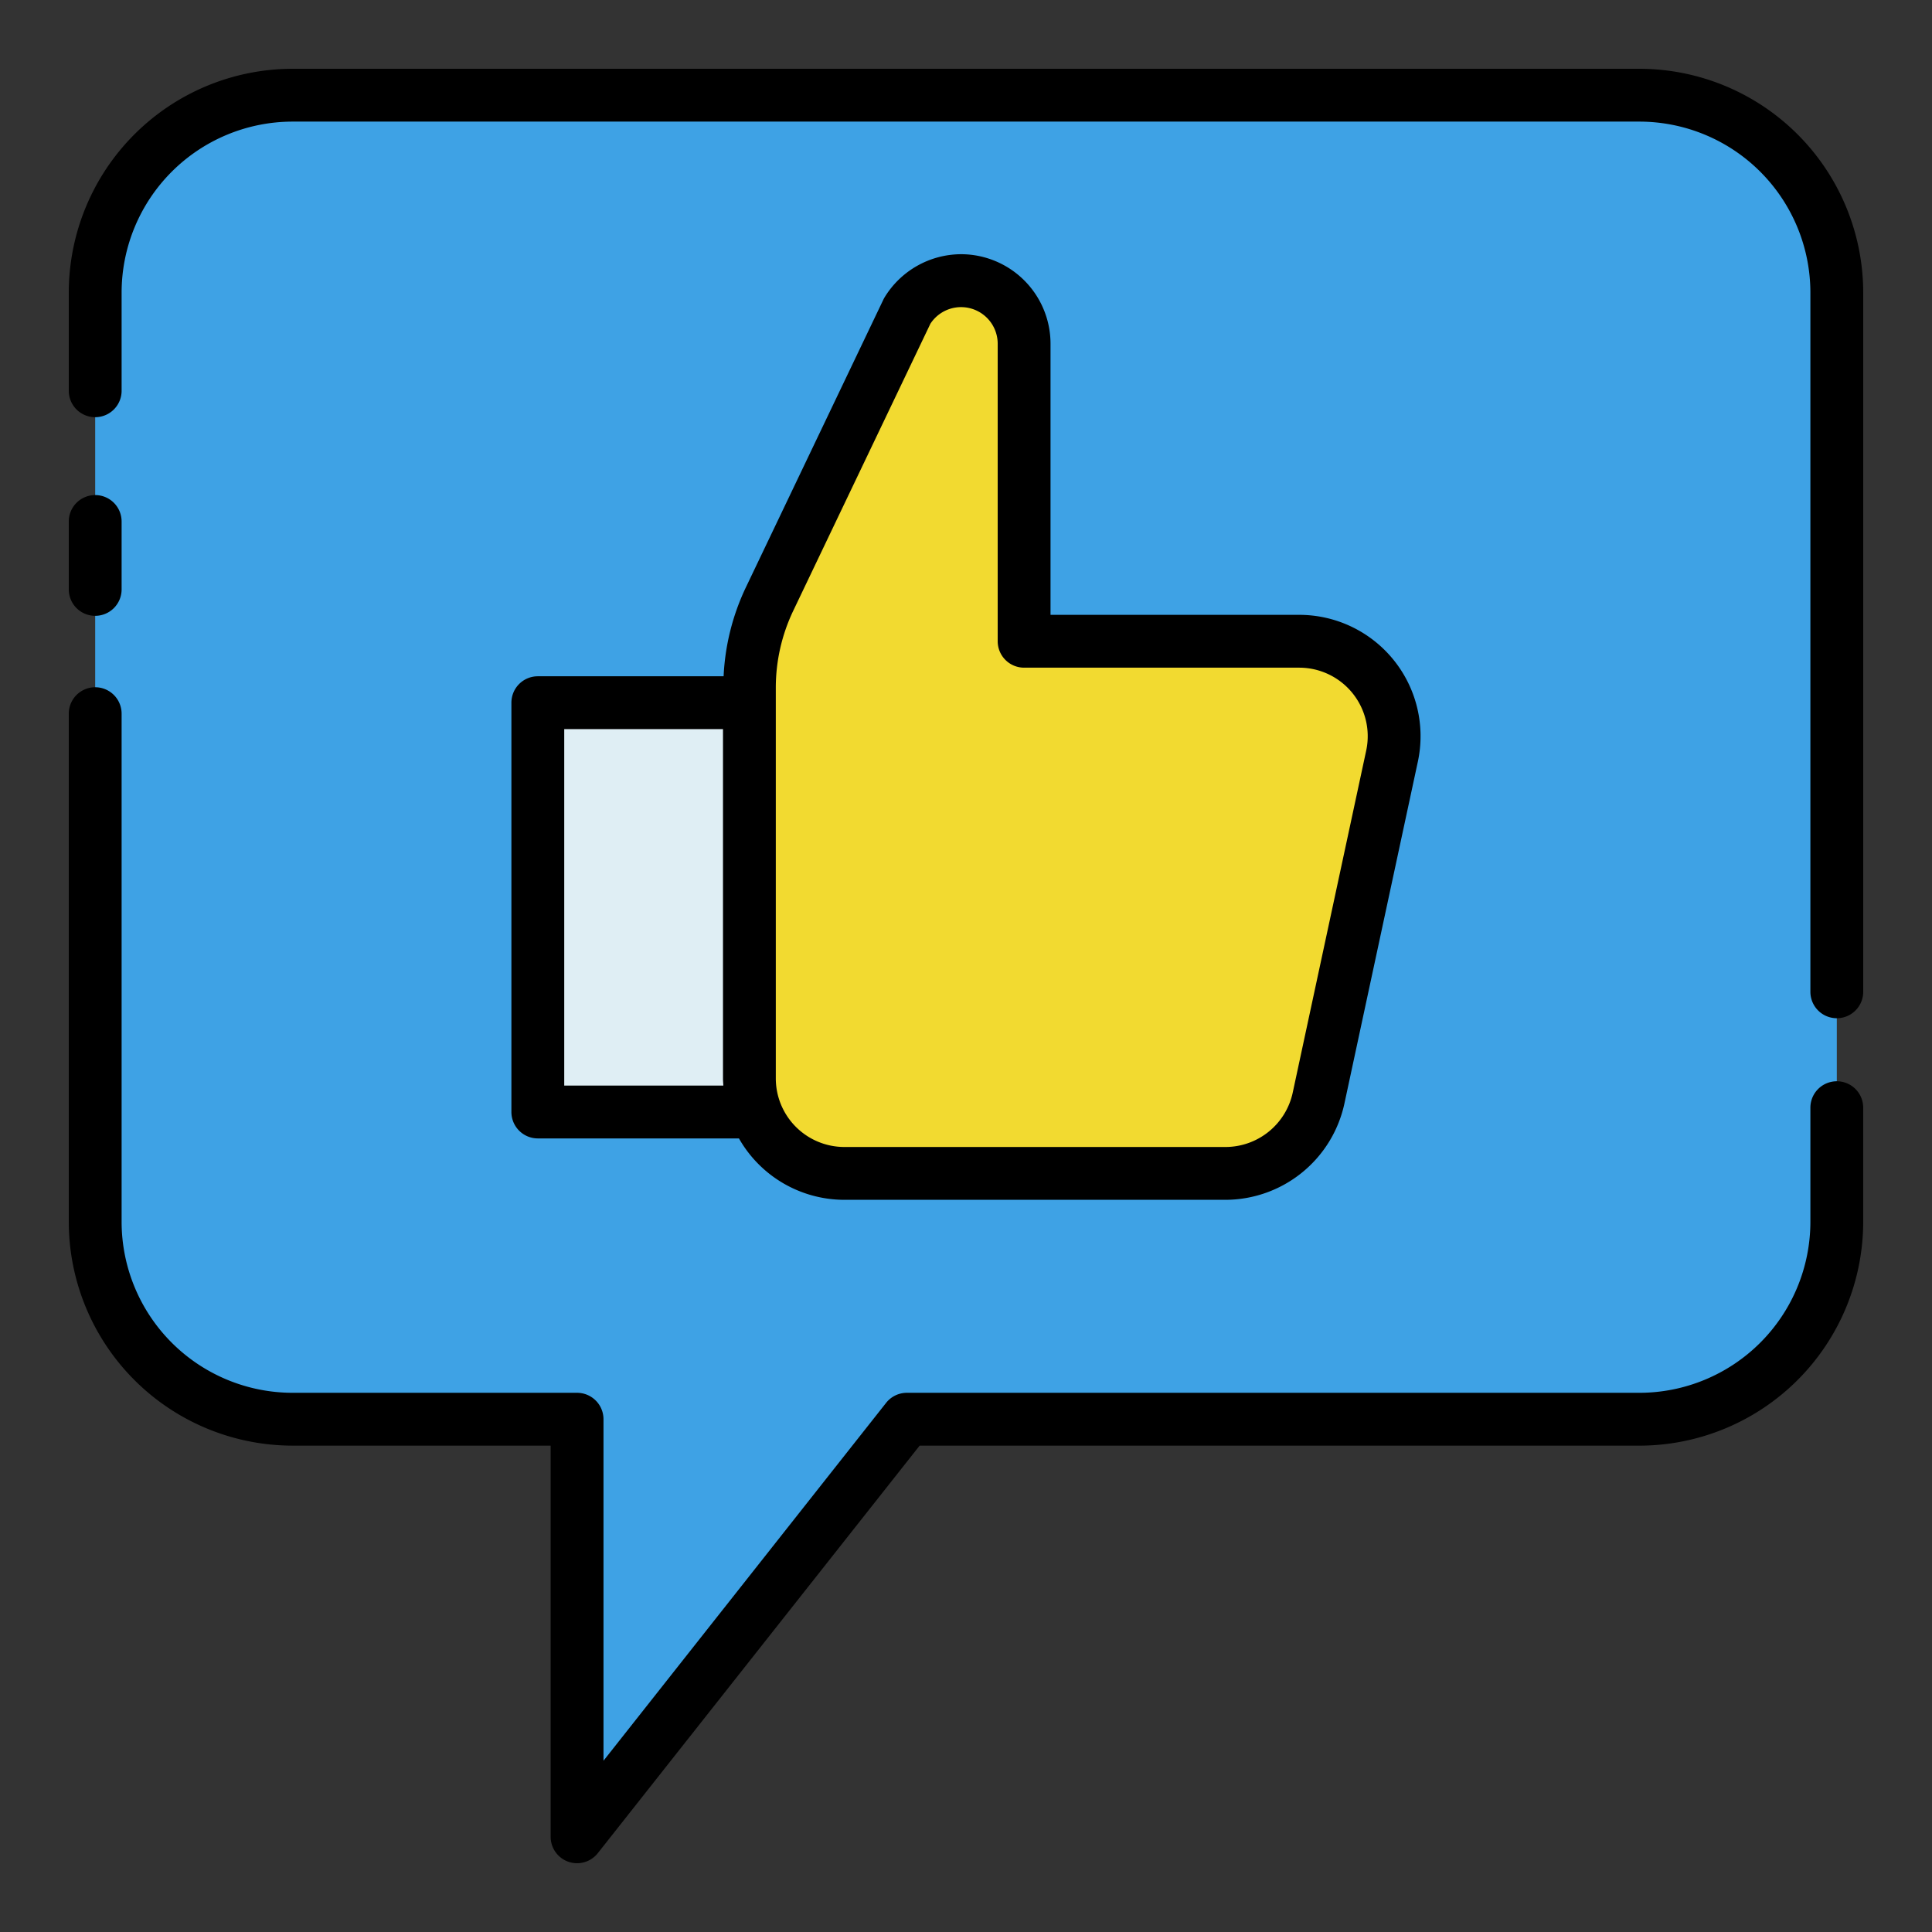
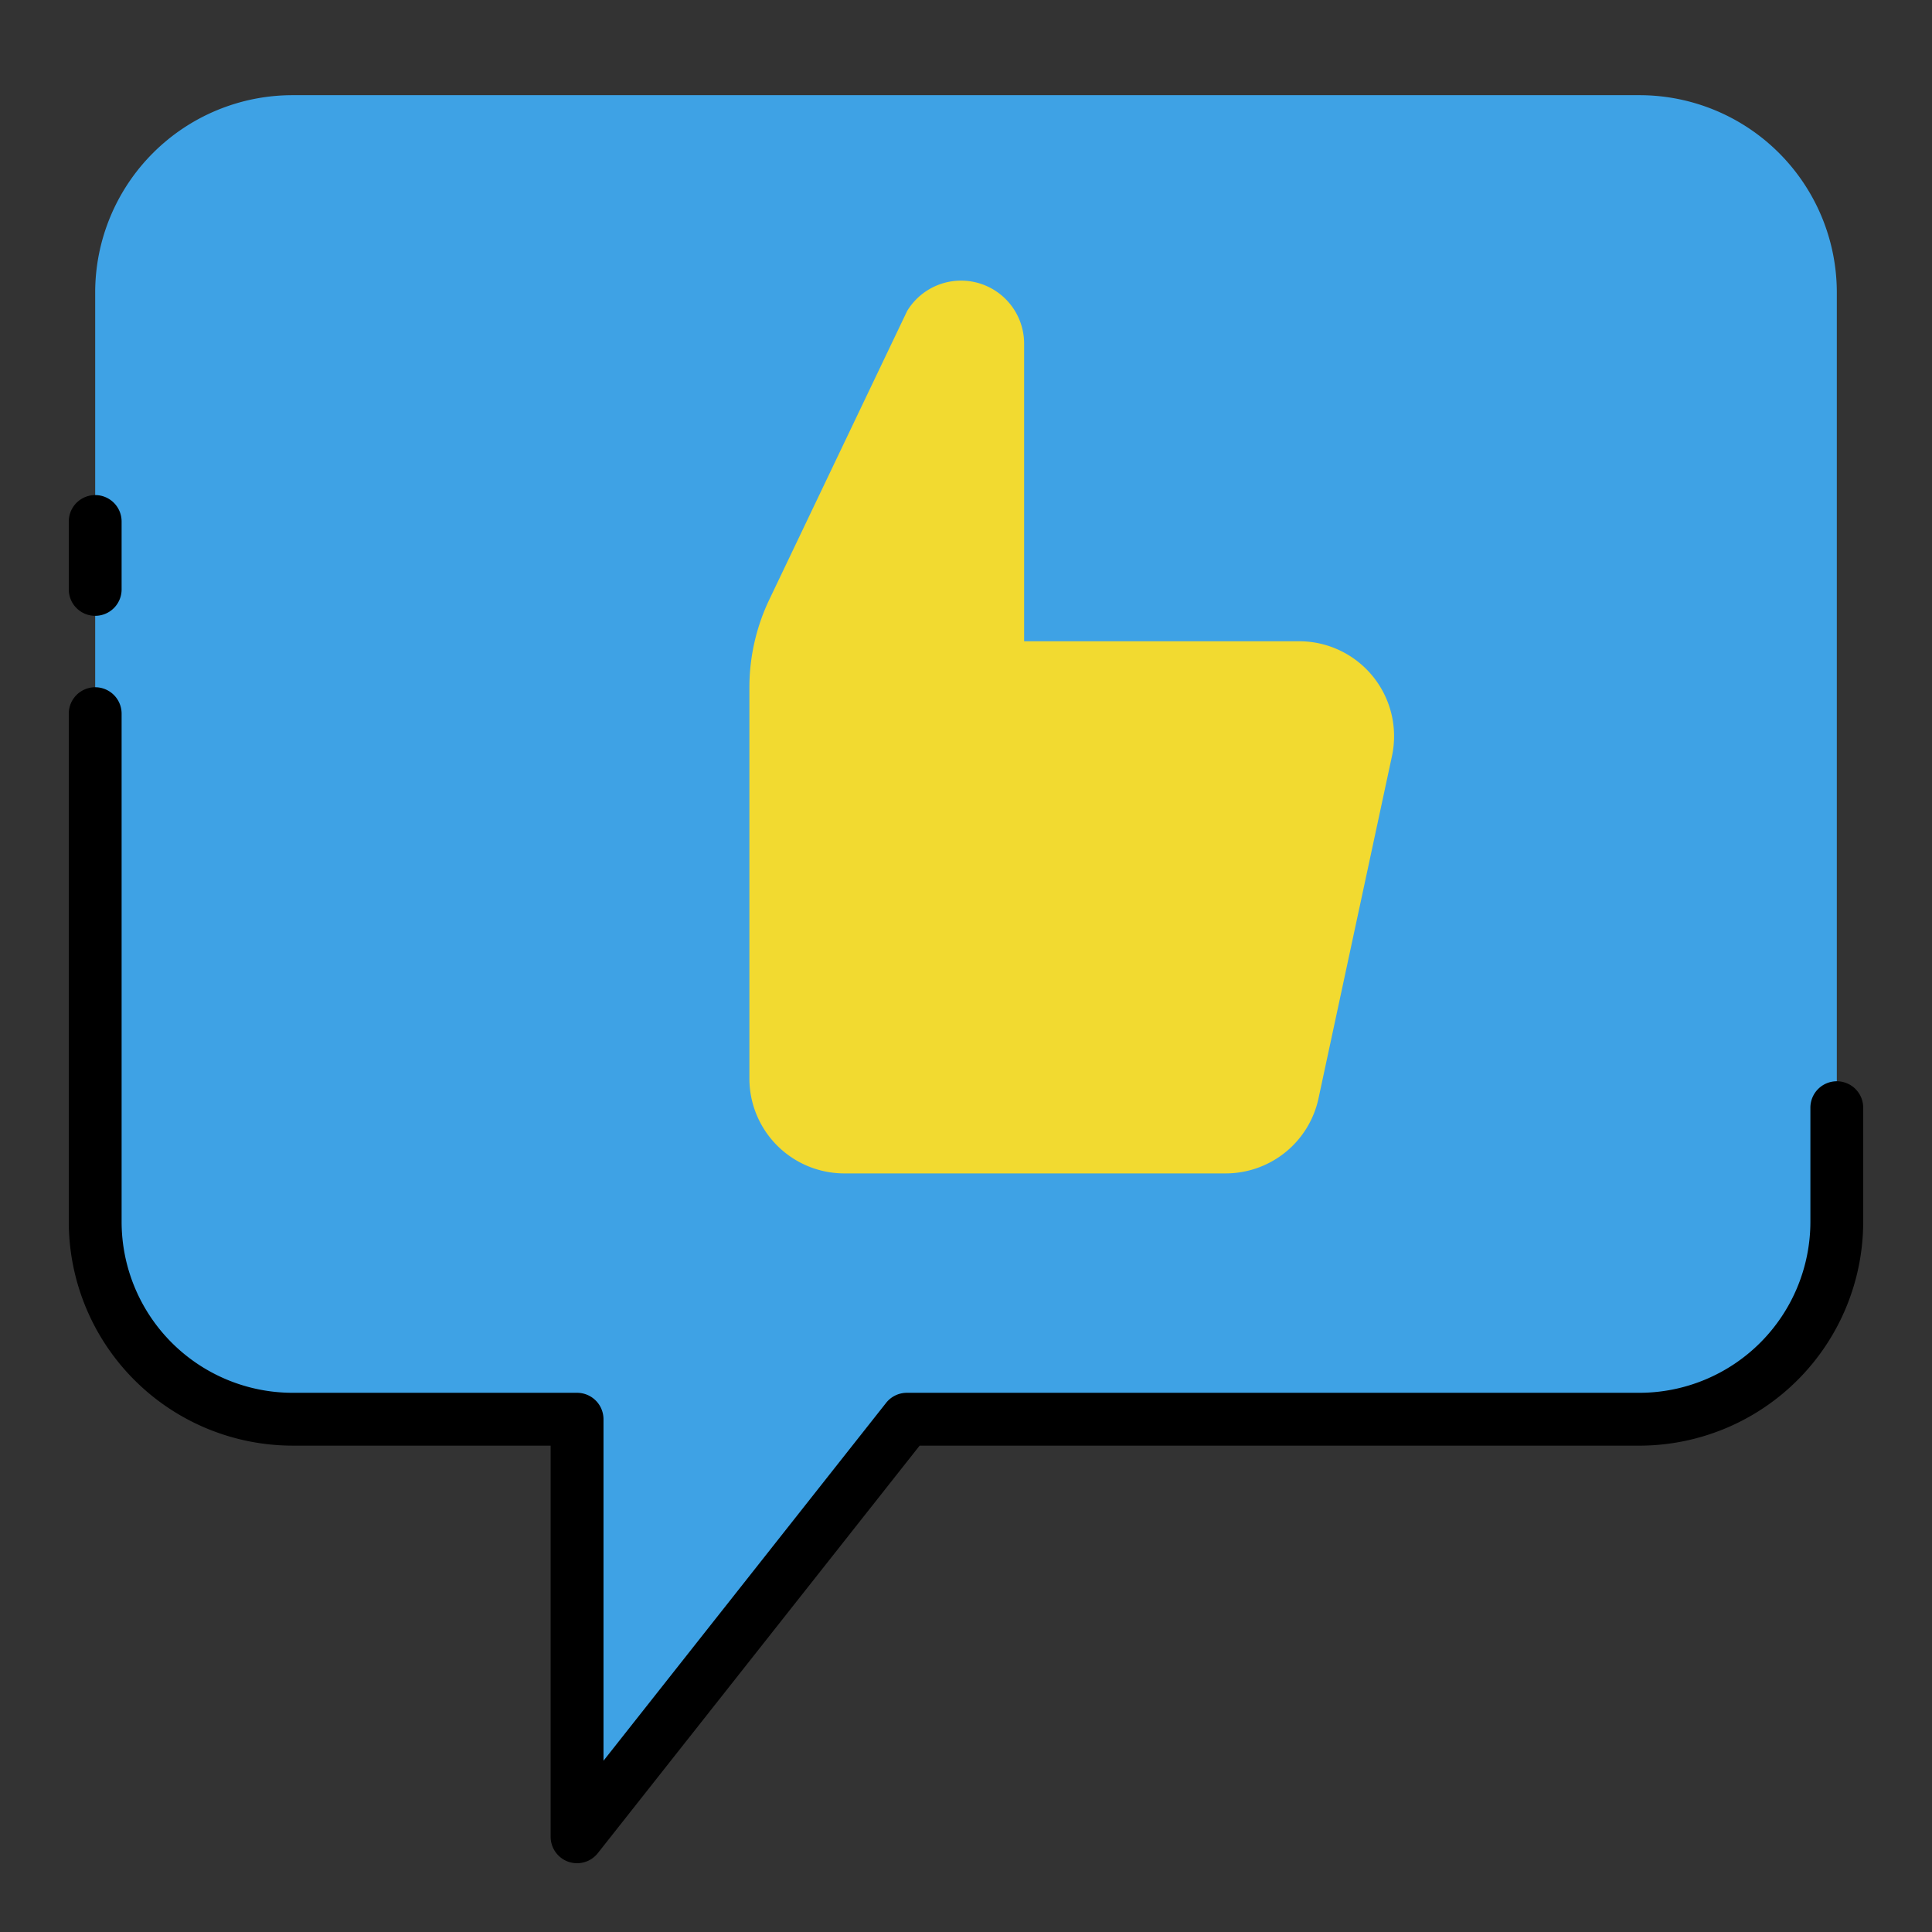
<svg xmlns="http://www.w3.org/2000/svg" width="128" height="128" viewBox="0 0 128 128">
  <rect x="0" y="0" width="128" height="128" fill="#333333" stroke="none" />
  <title>FEEDBACK</title>
  <g>
    <path d="M108.618,6.306H19.382A13.077,13.077,0,0,0,6.306,19.382V80.951A13.076,13.076,0,0,0,19.382,94.027H38.233v27.667L60.082,94.027h48.536a13.076,13.076,0,0,0,13.076-13.076V19.382A13.077,13.077,0,0,0,108.618,6.306Z" fill="#3ea2e5" />
-     <path d="M49.649,71.452v-24.9H35.632V73.672H50.06A6.265,6.265,0,0,1,49.649,71.452Z" fill="#dfeef4" />
    <path d="M49.649,45.55a13.53,13.53,0,0,1,1.321-5.829L60.1,20.605a4.177,4.177,0,0,1,3.573-2.013h0a4.178,4.178,0,0,1,4.178,4.177V42.485h18.22a6.29,6.29,0,0,1,6.15,7.61L87.354,72.773a6.29,6.29,0,0,1-6.149,4.968H55.939a6.29,6.29,0,0,1-6.29-6.289Z" fill="#f2da30" />
    <g>
-       <path d="M63.677,16.842a5.961,5.961,0,0,0-5.07,2.857,1.708,1.708,0,0,0-.082.152L49.391,38.967a15.343,15.343,0,0,0-1.45,5.838H35.632a1.75,1.75,0,0,0-1.75,1.75V73.673a1.75,1.75,0,0,0,1.75,1.75H48.957a8.041,8.041,0,0,0,6.982,4.068H81.205a8.082,8.082,0,0,0,7.86-6.351l4.871-22.676a8.04,8.04,0,0,0-7.86-9.729H69.6V22.77A5.934,5.934,0,0,0,63.677,16.842ZM37.382,71.923V48.305H47.9V71.451c0,.159.015.315.024.472ZM86.076,44.235a4.541,4.541,0,0,1,4.438,5.494L85.643,72.405a4.563,4.563,0,0,1-4.438,3.586H55.939a4.546,4.546,0,0,1-4.54-4.54V45.55a11.847,11.847,0,0,1,1.15-5.074l9.092-19.028A2.427,2.427,0,0,1,66.1,22.77V42.485a1.75,1.75,0,0,0,1.75,1.75Z" />
-       <path d="M108.618,4.557H19.382A14.841,14.841,0,0,0,4.557,19.382V25.89a1.75,1.75,0,0,0,3.5,0V19.382A11.337,11.337,0,0,1,19.382,8.057h89.236a11.337,11.337,0,0,1,11.325,11.325V65.71a1.75,1.75,0,0,0,3.5,0V19.382A14.841,14.841,0,0,0,108.618,4.557Z" />
      <path d="M121.693,71.637a1.75,1.75,0,0,0-1.75,1.75v7.564a11.338,11.338,0,0,1-11.325,11.326H60.082a1.751,1.751,0,0,0-1.374.665L39.983,116.653V94.027a1.751,1.751,0,0,0-1.75-1.75H19.382A11.338,11.338,0,0,1,8.057,80.951V47.282a1.75,1.75,0,0,0-3.5,0V80.951A14.842,14.842,0,0,0,19.382,95.777h17.1v25.916a1.75,1.75,0,0,0,3.123,1.085l21.323-27h47.689a14.842,14.842,0,0,0,14.825-14.826V73.387A1.749,1.749,0,0,0,121.693,71.637Z" />
      <path d="M6.307,40.8a1.75,1.75,0,0,0,1.75-1.75v-4.5a1.75,1.75,0,0,0-3.5,0v4.5A1.749,1.749,0,0,0,6.307,40.8Z" />
    </g>
  </g>
</svg>